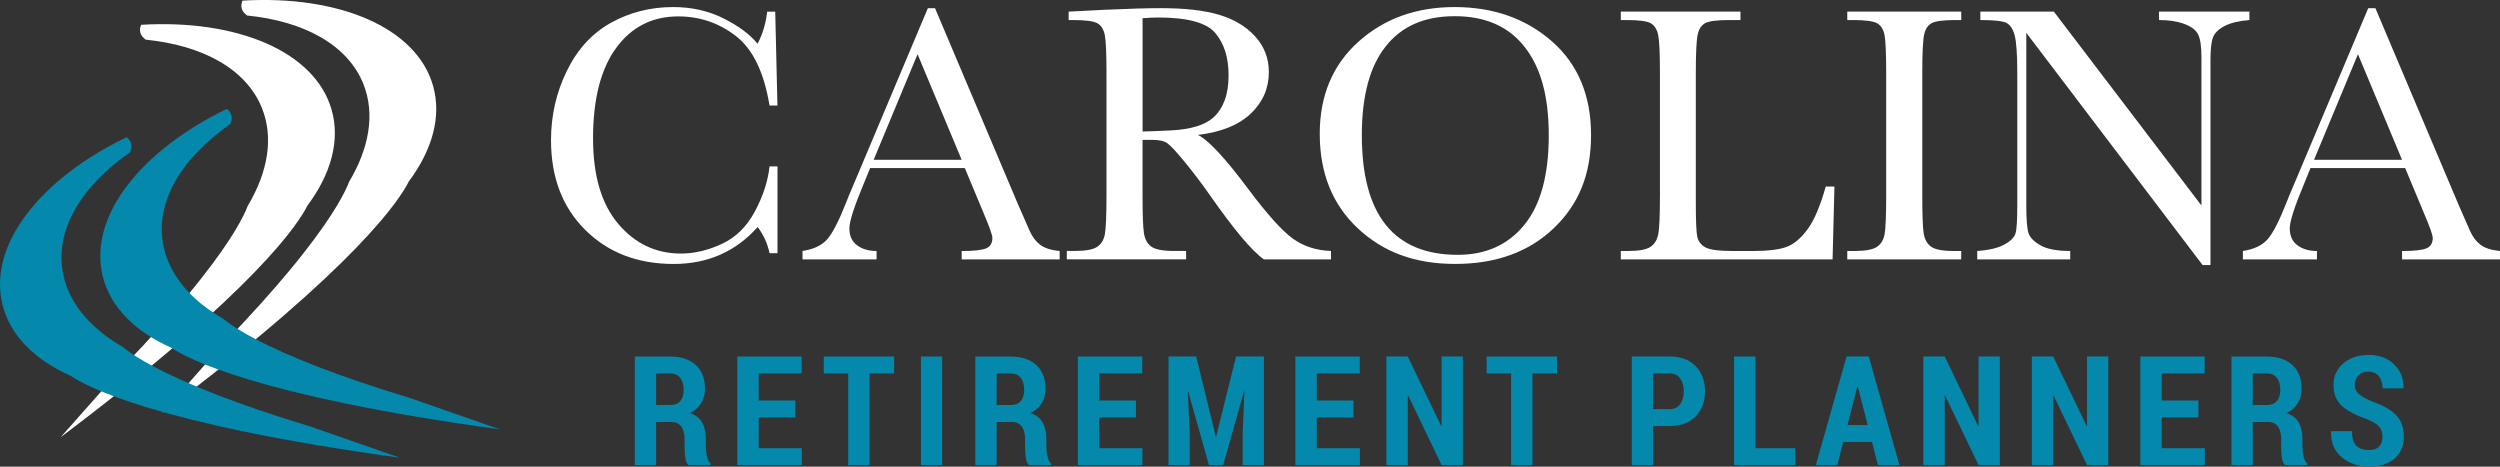
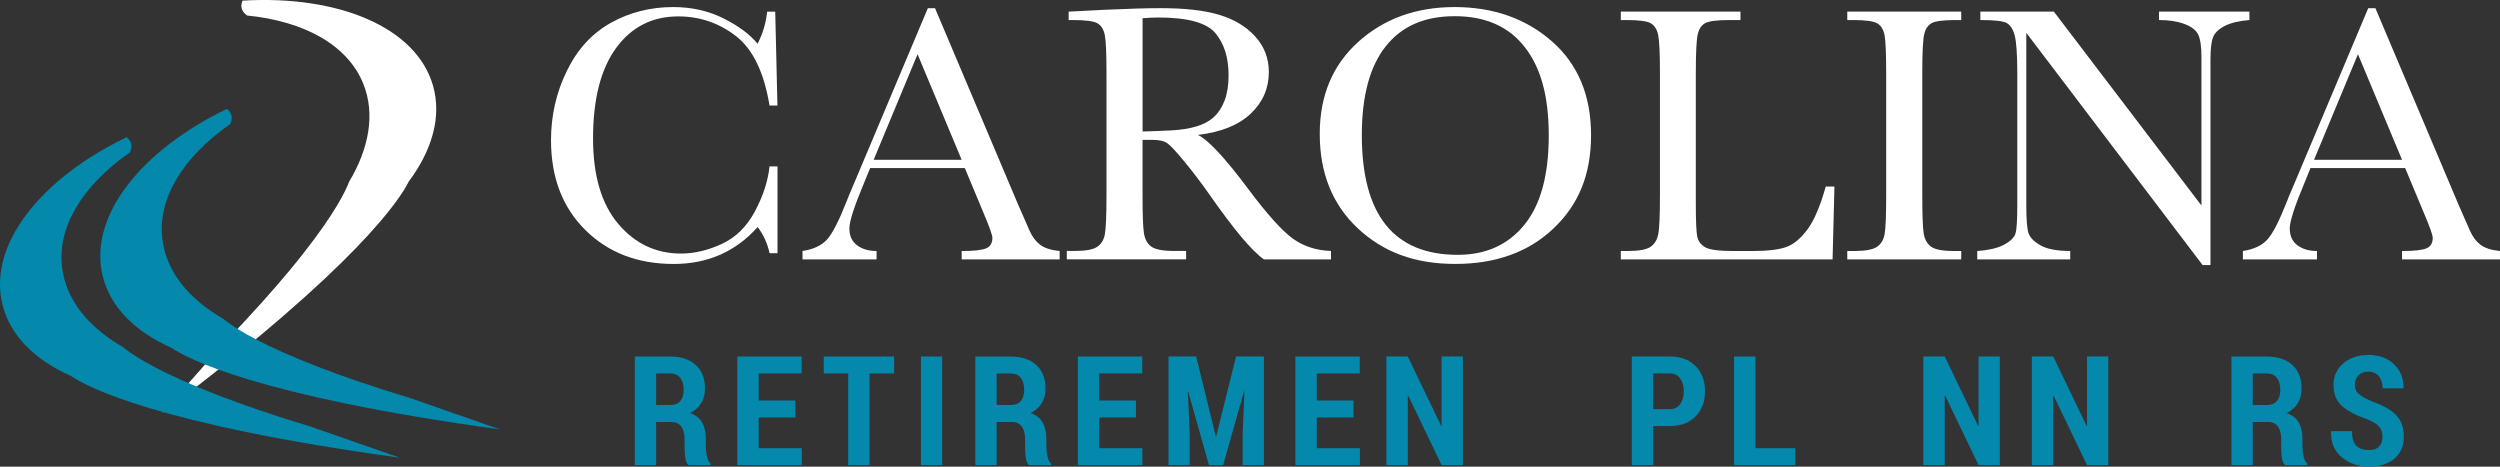
<svg xmlns="http://www.w3.org/2000/svg" width="300" height="56" viewBox="0 0 300 56" fill="none">
  <rect x="0" y="0" width="300" height="56" fill="#333333" stroke="none" />
  <g clip-path="url(#clip0_2061_19)">
    <path d="M92.351 19.966H93.3V30.381H92.351C92.087 29.196 91.61 28.151 90.916 27.245C88.285 30.199 84.922 31.676 80.835 31.676C76.509 31.676 72.98 30.317 70.234 27.596C67.492 24.879 66.121 21.282 66.121 16.809C66.121 13.872 66.751 11.105 68.02 8.511C69.285 5.916 71.051 3.991 73.312 2.734C75.573 1.477 78.063 0.847 80.767 0.847C83.002 0.847 85.028 1.304 86.842 2.218C88.66 3.132 90.014 4.143 90.912 5.256C91.542 4.012 91.925 2.726 92.057 1.397H93.028L93.292 12.666H92.343C91.683 8.663 90.333 5.878 88.294 4.313C86.259 2.747 83.96 1.968 81.401 1.968C78.268 1.968 75.781 3.233 73.934 5.76C72.086 8.29 71.166 11.905 71.166 16.614C71.166 21.071 72.175 24.49 74.189 26.864C76.203 29.238 78.71 30.427 81.712 30.427C83.313 30.427 84.956 30.042 86.629 29.264C88.306 28.489 89.631 27.177 90.61 25.328C91.589 23.479 92.164 21.693 92.343 19.966H92.351Z" fill="white" />
    <path d="M115.775 20.165H104.416L103.646 22.053C102.5 24.787 101.926 26.568 101.926 27.402C101.926 28.295 102.232 28.968 102.841 29.429C103.45 29.89 104.233 30.119 105.191 30.119V31.126H96.302V30.119C97.626 29.916 98.609 29.45 99.256 28.726C99.903 28.003 100.683 26.479 101.594 24.156C101.666 23.936 102.019 23.09 102.654 21.613L111.343 0.982H112.203L122.195 24.596L123.562 27.711C123.873 28.413 124.285 28.963 124.809 29.365C125.333 29.767 126.112 30.021 127.159 30.123V31.13H115.4V30.123C116.844 30.123 117.814 30.017 118.325 29.805C118.832 29.594 119.087 29.175 119.087 28.544C119.087 28.223 118.747 27.266 118.074 25.671L115.779 20.17L115.775 20.165ZM115.4 19.179L110.108 6.505L104.838 19.179H115.405H115.4Z" fill="white" />
    <path d="M159.716 31.125H151.665C150.239 30.131 148.055 27.528 145.113 23.317C144.172 21.972 143.193 20.681 142.179 19.45C141.166 18.214 140.468 17.461 140.085 17.19C139.702 16.919 139.106 16.784 138.297 16.784H137.105V23.385C137.105 25.725 137.16 27.253 137.271 27.977C137.381 28.7 137.675 29.238 138.152 29.589C138.629 29.94 139.544 30.114 140.898 30.114H142.333V31.121H128.015V30.114H128.986C130.267 30.114 131.153 29.953 131.642 29.631C132.136 29.31 132.447 28.81 132.579 28.129C132.711 27.448 132.779 25.865 132.779 23.381V8.806C132.779 6.437 132.711 4.913 132.579 4.223C132.447 3.538 132.153 3.06 131.698 2.797C131.242 2.535 130.255 2.404 128.743 2.404H128.237V1.396L132.515 1.176C135.368 1.045 137.633 0.978 139.31 0.978C142.162 0.978 144.483 1.24 146.271 1.769C148.059 2.294 149.502 3.157 150.605 4.355C151.707 5.552 152.261 6.987 152.261 8.65C152.261 10.592 151.541 12.255 150.098 13.627C148.655 15.002 146.539 15.857 143.746 16.191C144.998 16.792 147.012 18.954 149.792 22.683C152.057 25.708 153.836 27.689 155.13 28.624C156.425 29.559 157.953 30.059 159.72 30.114V31.121L159.716 31.125ZM137.105 15.78C138.207 15.751 139.348 15.709 140.523 15.649C141.698 15.59 142.72 15.429 143.589 15.167C144.457 14.905 145.16 14.519 145.696 14.016C146.232 13.512 146.654 12.852 146.965 12.031C147.275 11.21 147.429 10.203 147.429 9.005C147.429 6.915 146.901 5.243 145.854 3.982C144.802 2.725 142.511 2.099 138.982 2.099C138.437 2.099 137.811 2.129 137.109 2.188V15.78H137.105Z" fill="white" />
    <path d="M158.37 16.064C158.37 11.477 159.916 7.791 163.002 5.015C166.089 2.239 169.942 0.847 174.561 0.847C179.18 0.847 183.114 2.222 186.239 4.968C189.364 7.715 190.926 11.464 190.926 16.217C190.926 20.969 189.428 24.549 186.439 27.397C183.446 30.245 179.508 31.671 174.625 31.671C169.742 31.671 165.978 30.245 162.934 27.397C159.89 24.545 158.37 20.77 158.37 16.06V16.064ZM163.419 16.217C163.419 20.999 164.377 24.587 166.297 26.983C168.217 29.382 171.095 30.58 174.931 30.58C178.299 30.58 180.96 29.382 182.918 26.983C184.872 24.587 185.851 21.011 185.851 16.259C185.851 11.507 184.889 8.1 182.961 5.637C181.032 3.174 178.239 1.943 174.578 1.943C170.917 1.943 168.213 3.145 166.297 5.548C164.377 7.952 163.419 11.507 163.419 16.217Z" fill="white" />
-     <path d="M220.132 22.378L219.91 31.125H194.498V30.118H195.379C196.661 30.118 197.546 29.957 198.036 29.636C198.53 29.314 198.845 28.815 198.985 28.133C199.126 27.452 199.194 25.869 199.194 23.385V8.806C199.194 6.437 199.126 4.913 198.985 4.223C198.845 3.538 198.551 3.06 198.104 2.797C197.657 2.535 196.674 2.404 195.158 2.404H194.498V1.396H208.858V2.404H207.534C206.065 2.404 205.099 2.526 204.643 2.768C204.188 3.009 203.881 3.457 203.728 4.118C203.575 4.774 203.498 6.339 203.498 8.811V24.38C203.498 26.529 203.558 27.875 203.673 28.413C203.792 28.954 204.111 29.373 204.631 29.674C205.15 29.974 206.274 30.122 207.994 30.122H210.267C212.107 30.122 213.469 29.961 214.359 29.64C215.248 29.318 216.091 28.616 216.896 27.532C217.696 26.453 218.429 24.735 219.089 22.382H220.127L220.132 22.378Z" fill="white" />
+     <path d="M220.132 22.378L219.91 31.125H194.498V30.118H195.379C196.661 30.118 197.546 29.957 198.036 29.636C198.53 29.314 198.845 28.815 198.985 28.133C199.126 27.452 199.194 25.869 199.194 23.385V8.806C199.194 6.437 199.126 4.913 198.985 4.223C198.845 3.538 198.551 3.06 198.104 2.797C197.657 2.535 196.674 2.404 195.158 2.404H194.498V1.396H208.858V2.404H207.534C206.065 2.404 205.099 2.526 204.643 2.768C204.188 3.009 203.881 3.457 203.728 4.118C203.575 4.774 203.498 6.339 203.498 8.811V24.38C203.498 26.529 203.558 27.875 203.673 28.413C203.792 28.954 204.111 29.373 204.631 29.674C205.15 29.974 206.274 30.122 207.994 30.122H210.267C212.107 30.122 213.469 29.961 214.359 29.64C215.248 29.318 216.091 28.616 216.896 27.532C217.696 26.453 218.429 24.735 219.089 22.382H220.127L220.132 22.378" fill="white" />
    <path d="M221.673 2.404V1.396H235.348V2.404H234.709C233.24 2.404 232.274 2.526 231.818 2.768C231.363 3.009 231.056 3.457 230.903 4.118C230.75 4.774 230.673 6.339 230.673 8.811V23.389C230.673 25.73 230.728 27.257 230.839 27.981C230.95 28.705 231.243 29.242 231.72 29.593C232.197 29.945 233.112 30.118 234.466 30.118H235.348V31.125H221.673V30.118H222.554C223.836 30.118 224.721 29.957 225.211 29.636C225.705 29.314 226.015 28.815 226.147 28.133C226.279 27.452 226.343 25.869 226.343 23.385V8.806C226.343 6.437 226.275 4.913 226.147 4.223C226.015 3.538 225.722 3.06 225.266 2.797C224.811 2.535 223.823 2.404 222.311 2.404H221.673Z" fill="white" />
    <path d="M264.311 31.806L243.156 3.94V24.57C243.156 26.28 243.241 27.405 243.411 27.947C243.582 28.489 244.063 28.984 244.854 29.437C245.646 29.89 246.838 30.118 248.426 30.118V31.125H237.268V30.118C238.694 30.016 239.784 29.758 240.533 29.339C241.283 28.925 241.73 28.472 241.866 27.989C242.006 27.507 242.074 26.369 242.074 24.57V8.806C242.074 6.525 241.968 4.998 241.755 4.223C241.542 3.449 241.206 2.954 240.742 2.734C240.278 2.514 239.248 2.404 237.642 2.404V1.396H246.464L264.174 24.659V6.877C264.174 5.561 264.038 4.642 263.766 4.113C263.493 3.589 262.94 3.17 262.101 2.865C261.262 2.556 260.253 2.404 259.078 2.404V1.396H269.93V2.404C268.666 2.505 267.67 2.746 266.942 3.127C266.214 3.508 265.75 3.965 265.554 4.498C265.354 5.032 265.256 5.933 265.256 7.207V31.806H264.306H264.311Z" fill="white" />
    <path d="M288.62 20.165H277.262L276.491 22.053C275.346 24.787 274.771 26.568 274.771 27.402C274.771 28.295 275.073 28.968 275.686 29.429C276.299 29.89 277.078 30.119 278.036 30.119V31.126H269.147V30.119C270.471 29.916 271.454 29.45 272.102 28.726C272.749 28.003 273.528 26.479 274.439 24.156C274.511 23.936 274.865 23.09 275.499 21.613L284.188 0.982H285.048L295.04 24.596L296.407 27.711C296.713 28.413 297.131 28.963 297.654 29.365C298.178 29.767 298.961 30.021 300.004 30.123V31.13H288.246V30.123C289.685 30.123 290.659 30.017 291.166 29.805C291.673 29.594 291.928 29.175 291.928 28.544C291.928 28.223 291.592 27.266 290.915 25.671L288.62 20.17V20.165ZM288.246 19.179L282.954 6.505L277.683 19.179H288.25H288.246Z" fill="white" />
    <path d="M78.736 50.63V55.814H76.177V42.788H80.456C81.746 42.788 82.759 43.127 83.496 43.804C84.232 44.481 84.598 45.425 84.598 46.631C84.598 47.312 84.445 47.896 84.138 48.391C83.832 48.882 83.385 49.276 82.797 49.568C83.47 49.796 83.956 50.168 84.254 50.697C84.552 51.222 84.701 51.878 84.701 52.665V53.588C84.701 53.947 84.743 54.328 84.828 54.739C84.913 55.149 85.058 55.446 85.271 55.632V55.818H82.623C82.414 55.627 82.282 55.319 82.227 54.887C82.172 54.455 82.146 54.019 82.146 53.571V52.686C82.146 52.035 82.014 51.531 81.746 51.176C81.478 50.816 81.094 50.638 80.596 50.638H78.74L78.736 50.63ZM78.736 48.598H80.447C80.971 48.598 81.367 48.442 81.635 48.124C81.908 47.807 82.04 47.358 82.04 46.77C82.04 46.182 81.903 45.7 81.635 45.348C81.367 44.997 80.971 44.819 80.456 44.819H78.736V48.598Z" fill="#0488AB" />
    <path d="M95.446 50.092H91.044V53.782H96.221V55.813H88.477V42.779H96.204V44.811H91.044V48.061H95.446V50.092Z" fill="#0488AB" />
    <path d="M107.299 44.811H104.344V55.813H101.785V44.811H98.848V42.779H107.294V44.811H107.299Z" fill="#0488AB" />
    <path d="M113.059 55.813H110.509V42.779H113.059V55.813Z" fill="#0488AB" />
    <path d="M119.598 50.63V55.814H117.04V42.788H121.318C122.608 42.788 123.621 43.127 124.358 43.804C125.095 44.481 125.461 45.425 125.461 46.631C125.461 47.312 125.307 47.896 125.001 48.391C124.694 48.882 124.247 49.276 123.66 49.568C124.332 49.796 124.818 50.168 125.116 50.697C125.414 51.222 125.563 51.878 125.563 52.665V53.588C125.563 53.947 125.605 54.328 125.691 54.739C125.776 55.149 125.92 55.446 126.133 55.632V55.818H123.485C123.277 55.627 123.145 55.319 123.089 54.887C123.034 54.455 123.008 54.019 123.008 53.571V52.686C123.008 52.035 122.876 51.531 122.608 51.176C122.34 50.816 121.957 50.638 121.459 50.638H119.602L119.598 50.63ZM119.598 48.598H121.31C121.833 48.598 122.229 48.442 122.498 48.124C122.77 47.807 122.902 47.358 122.902 46.77C122.902 46.182 122.766 45.7 122.498 45.348C122.229 44.997 121.833 44.819 121.318 44.819H119.598V48.598Z" fill="#0488AB" />
    <path d="M136.313 50.092H131.91V53.782H137.087V55.813H129.343V42.779H137.07V44.811H131.91V48.061H136.313V50.092Z" fill="#0488AB" />
    <path d="M143.542 42.779L145.892 52.347H145.947L148.327 42.779H151.669V55.813H149.119V52.026L149.336 46.96L149.281 46.952L146.777 55.813H145.074L142.596 47.024L142.541 47.032L142.767 52.026V55.813H140.217V42.779H143.542Z" fill="#0488AB" />
    <path d="M162.415 50.092H158.013V53.782H163.189V55.813H155.445V42.779H163.172V44.811H158.013V48.061H162.415V50.092Z" fill="#0488AB" />
    <path d="M175.544 55.813H172.994L168.988 47.481L168.933 47.498V55.813H166.365V42.779H168.933L172.939 51.103L172.994 51.086V42.779H175.544V55.813Z" fill="#0488AB" />
-     <path d="M186.848 44.811H183.893V55.813H181.334V44.811H178.397V42.779H186.843V44.811H186.848Z" fill="#0488AB" />
    <path d="M198.381 51.129V55.809H195.814V42.775H200.369C201.676 42.775 202.711 43.16 203.468 43.931C204.226 44.701 204.601 45.708 204.601 46.952C204.601 48.196 204.222 49.212 203.464 49.978C202.702 50.744 201.672 51.125 200.369 51.125H198.381V51.129ZM198.381 49.098H200.369C200.914 49.098 201.331 48.899 201.621 48.497C201.91 48.095 202.055 47.587 202.055 46.973C202.055 46.36 201.915 45.835 201.629 45.425C201.344 45.014 200.923 44.811 200.373 44.811H198.385V49.098H198.381Z" fill="#0488AB" />
    <path d="M210.655 53.782H215.444V55.813H208.088V42.779H210.655V53.782Z" fill="#0488AB" />
-     <path d="M224.64 53.029H221.183L220.481 55.813H217.897L221.588 42.779H224.253L227.936 55.813H225.351L224.64 53.029ZM221.703 50.998H224.117L222.937 46.389H222.882L221.703 50.998Z" fill="#0488AB" />
    <path d="M239.975 55.813H237.425L233.419 47.481L233.368 47.498V55.813H230.801V42.779H233.368L237.374 51.103L237.425 51.086V42.779H239.975V55.813Z" fill="#0488AB" />
    <path d="M252.994 55.813H250.444L246.438 47.481L246.387 47.498V55.813H243.82V42.779H246.387L250.393 51.103L250.444 51.086V42.779H252.994V55.813Z" fill="#0488AB" />
-     <path d="M263.808 50.092H259.406V53.782H264.583V55.813H256.839V42.779H264.566V44.811H259.406V48.061H263.808V50.092Z" fill="#0488AB" />
    <path d="M270.33 50.63V55.814H267.772V42.788H272.05C273.34 42.788 274.354 43.127 275.09 43.804C275.827 44.481 276.193 45.425 276.193 46.631C276.193 47.312 276.04 47.896 275.733 48.391C275.426 48.882 274.979 49.276 274.392 49.568C275.065 49.796 275.55 50.168 275.848 50.697C276.146 51.222 276.295 51.878 276.295 52.665V53.588C276.295 53.947 276.338 54.328 276.423 54.739C276.508 55.149 276.653 55.446 276.865 55.632V55.818H274.217C274.009 55.627 273.877 55.319 273.821 54.887C273.766 54.455 273.741 54.019 273.741 53.571V52.686C273.741 52.035 273.604 51.531 273.34 51.176C273.076 50.82 272.689 50.638 272.191 50.638H270.335L270.33 50.63ZM270.33 48.598H272.042C272.566 48.598 272.961 48.442 273.23 48.124C273.498 47.807 273.634 47.358 273.634 46.77C273.634 46.182 273.498 45.7 273.23 45.348C272.961 44.997 272.566 44.819 272.05 44.819H270.33V48.598Z" fill="#0488AB" />
    <path d="M285.9 52.411C285.9 51.903 285.768 51.501 285.504 51.205C285.24 50.909 284.776 50.621 284.107 50.333C282.745 49.859 281.723 49.326 281.042 48.725C280.361 48.124 280.02 47.286 280.02 46.207C280.02 45.128 280.416 44.269 281.208 43.596C282 42.923 283.013 42.589 284.244 42.589C285.474 42.589 286.509 42.961 287.288 43.715C288.067 44.464 288.446 45.407 288.42 46.546L288.403 46.601H285.917C285.917 46.004 285.768 45.522 285.465 45.149C285.163 44.781 284.742 44.595 284.197 44.595C283.686 44.595 283.29 44.747 283.005 45.056C282.719 45.365 282.579 45.75 282.579 46.216C282.579 46.647 282.736 46.998 283.056 47.278C283.375 47.557 283.924 47.866 284.712 48.205C285.955 48.623 286.887 49.153 287.518 49.791C288.148 50.431 288.458 51.302 288.458 52.394C288.458 53.486 288.079 54.404 287.322 55.043C286.564 55.682 285.559 56 284.303 56C283.047 56 281.97 55.636 281.055 54.912C280.139 54.188 279.697 53.147 279.727 51.793L279.744 51.738H282.238C282.238 52.546 282.409 53.122 282.749 53.477C283.09 53.833 283.609 54.006 284.299 54.006C284.84 54.006 285.24 53.862 285.504 53.575C285.768 53.287 285.895 52.902 285.895 52.411H285.9Z" fill="#0488AB" />
-     <path d="M39.798 13.186C37.793 6.145 28.405 2.294 16.936 2.975C16.698 3.542 16.702 4.202 17.489 4.761C24.301 5.442 29.55 8.265 31.436 12.975C32.871 16.559 32.135 20.681 29.725 24.71C29.342 25.742 28.082 28.429 24.148 33.414C23.684 34.003 23.19 34.621 22.645 35.272C20.627 37.71 18.047 40.609 14.756 44.024L7.284 52.462C30.879 34.693 35.919 26.644 36.882 24.684C39.696 20.918 40.854 16.898 39.798 13.186Z" fill="white" />
    <path d="M51.965 10.292C49.96 3.246 40.573 -0.605 29.103 0.076C28.865 0.643 28.869 1.304 29.657 1.862C36.469 2.544 41.718 5.366 43.604 10.076C45.039 13.661 44.302 17.782 41.892 21.811C41.509 22.844 40.249 25.531 36.315 30.516C35.851 31.104 35.357 31.722 34.812 32.374C32.794 34.811 30.215 37.71 26.924 41.125L19.452 49.564C43.046 31.794 48.087 23.745 49.049 21.786C51.863 18.019 53.021 13.999 51.965 10.288V10.292Z" fill="white" />
    <path d="M12.317 33.098C10.597 25.98 16.889 18.053 27.226 13.068C27.711 13.445 28.035 14.025 27.622 14.892C22.015 18.798 18.826 23.813 19.503 28.84C20.018 32.662 22.688 35.899 26.775 38.244C27.618 38.959 30.04 40.685 35.924 43.123C36.618 43.411 37.354 43.707 38.15 44.016C41.109 45.158 44.788 46.432 49.339 47.808L60.008 51.532C30.683 47.511 22.326 42.945 20.521 41.709C16.212 39.797 13.223 36.851 12.317 33.102V33.098Z" fill="#0488AB" />
    <path d="M0.281 36.491C-1.439 29.373 4.853 21.447 15.19 16.462C15.676 16.838 15.999 17.418 15.586 18.286C9.979 22.192 6.791 27.207 7.468 32.234C7.983 36.055 10.652 39.293 14.739 41.637C15.582 42.352 18.005 44.079 23.888 46.517C24.582 46.804 25.319 47.1 26.115 47.409C29.074 48.552 32.752 49.826 37.303 51.201L47.972 54.925C18.647 50.905 10.29 46.339 8.485 45.103C4.177 43.19 1.188 40.245 0.281 36.495V36.491Z" fill="#0488AB" />
  </g>
  <defs>
    <clipPath id="clip0_2061_19">
      <rect width="300" height="56" fill="white" />
    </clipPath>
  </defs>
</svg>